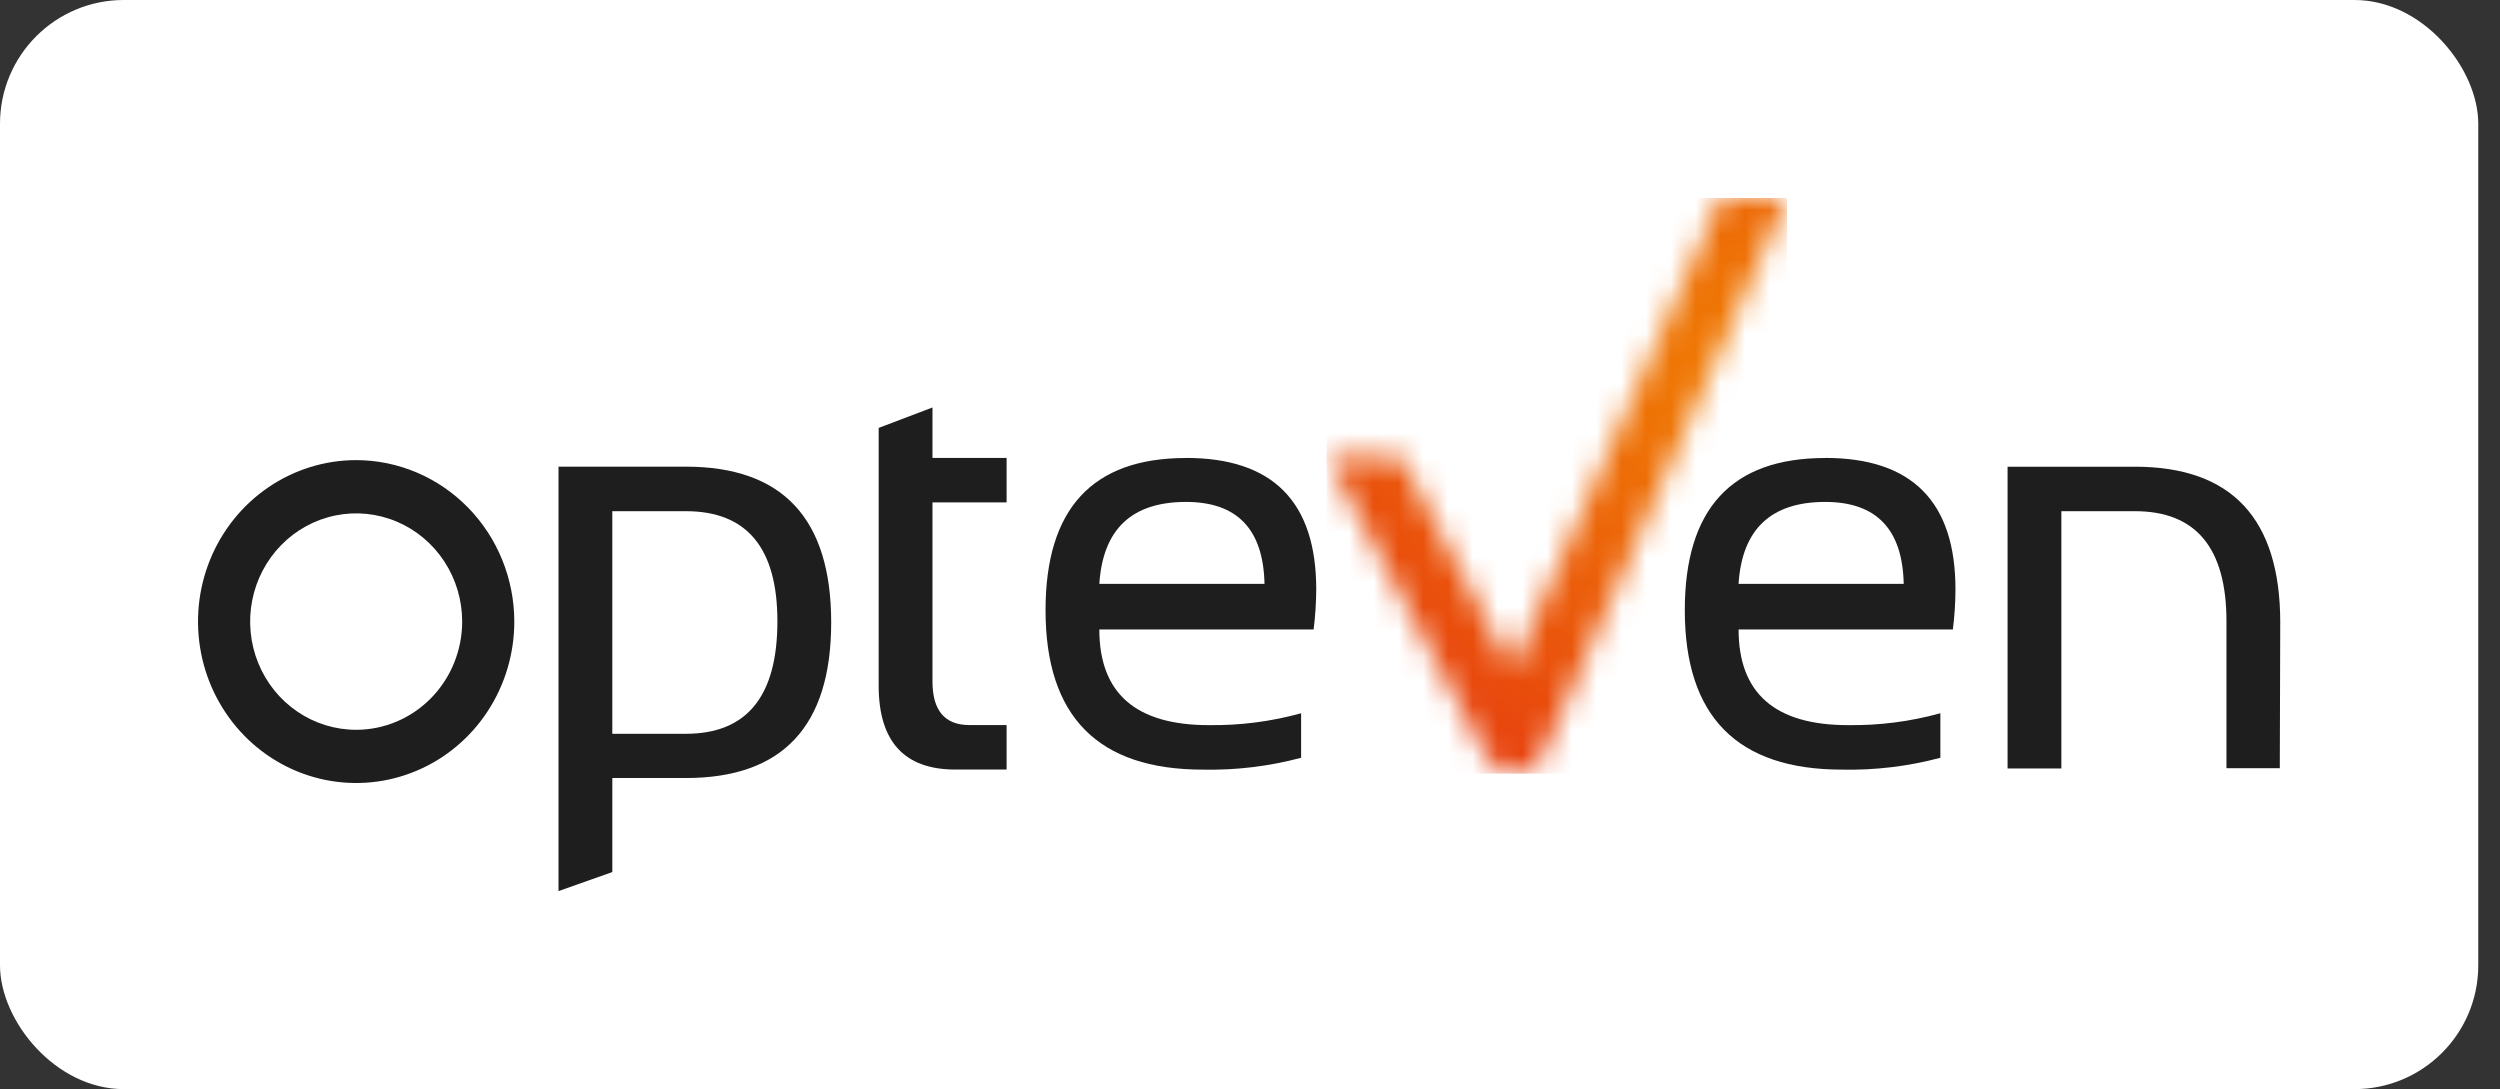
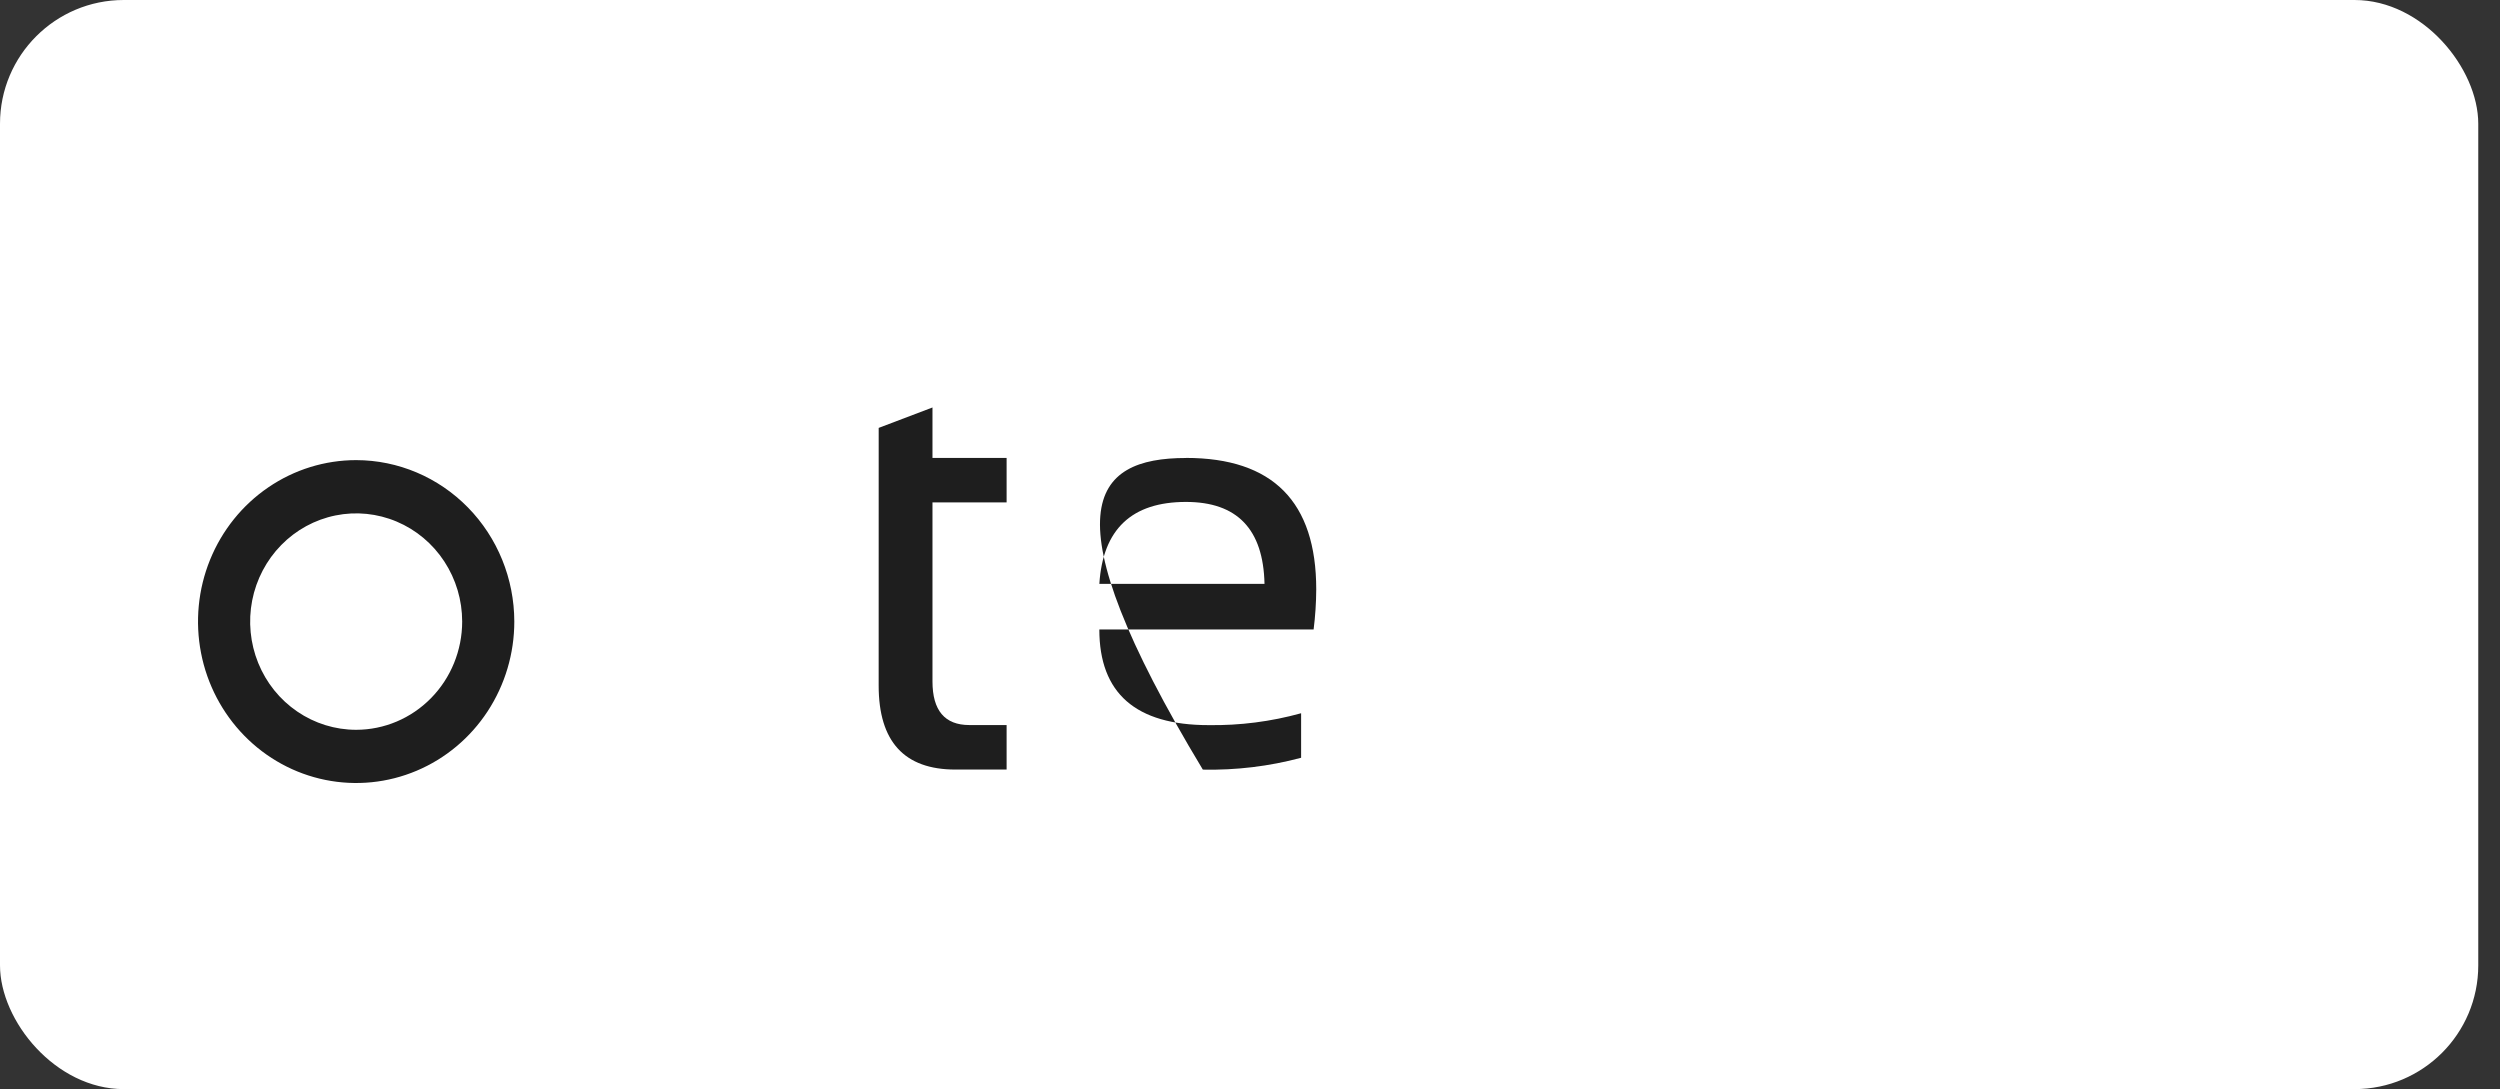
<svg xmlns="http://www.w3.org/2000/svg" width="101" height="44" viewBox="0 0 101 44" fill="none">
  <rect x="0" y="0" width="101" height="44" fill="#333333" stroke="none" />
  <rect width="100.122" height="44" rx="5" fill="white" />
  <mask id="mask0_4386_126" style="mask-type:luminance" maskUnits="userSpaceOnUse" x="53" y="8" width="20" height="24">
-     <path d="M69.517 8L61.089 27.063L56.586 18.435H53.592L60.064 30.576C60.173 30.782 60.334 30.953 60.531 31.073C60.727 31.192 60.952 31.255 61.181 31.255H61.222C61.458 31.247 61.687 31.173 61.883 31.04C62.08 30.907 62.236 30.72 62.335 30.501L72.197 8H69.517Z" fill="white" />
-   </mask>
+     </mask>
  <g mask="url(#mask0_4386_126)">
-     <path d="M72.197 7.999H53.595V31.255H72.197V7.999Z" fill="url(#paint0_radial_4386_126)" />
-   </g>
+     </g>
  <path d="M35.499 17.287L37.672 16.462V18.5H40.667V20.298H37.672V27.529C37.672 28.704 38.169 29.292 39.163 29.292H40.667V31.09H38.599C36.532 31.09 35.498 29.959 35.498 27.697L35.499 17.287Z" fill="#1E1E1E" />
-   <path d="M22.564 19.369V36L24.738 35.231V31.432H27.707C31.623 31.432 33.58 29.337 33.58 25.148C33.58 20.952 31.623 18.853 27.707 18.853H22.564V19.369ZM27.707 29.645H24.737V20.652H27.707C30.174 20.652 31.407 22.135 31.407 25.1C31.407 28.13 30.174 29.645 27.707 29.645Z" fill="#1E1E1E" />
  <path d="M14.389 18.589C13.126 18.589 11.89 18.972 10.84 19.689C9.789 20.405 8.97 21.424 8.486 22.616C8.003 23.807 7.876 25.119 8.123 26.384C8.369 27.649 8.978 28.811 9.871 29.723C10.765 30.636 11.903 31.257 13.142 31.508C14.382 31.76 15.666 31.631 16.834 31.137C18.001 30.644 18.999 29.808 19.701 28.736C20.403 27.663 20.778 26.402 20.778 25.112C20.776 23.383 20.103 21.725 18.905 20.502C17.707 19.279 16.083 18.591 14.389 18.589ZM14.389 29.484C13.542 29.484 12.714 29.228 12.01 28.747C11.305 28.267 10.756 27.584 10.432 26.785C10.108 25.986 10.023 25.107 10.188 24.259C10.354 23.411 10.762 22.632 11.361 22.021C11.96 21.409 12.723 20.993 13.554 20.824C14.384 20.655 15.246 20.742 16.028 21.073C16.811 21.404 17.48 21.964 17.95 22.683C18.421 23.402 18.672 24.247 18.672 25.112C18.671 26.271 18.219 27.383 17.416 28.202C16.613 29.022 15.525 29.483 14.389 29.484Z" fill="#1E1E1E" />
-   <path d="M92.122 25.151C92.122 20.954 90.164 18.855 86.249 18.855H81.106V31.045H83.279V20.652H86.249C88.715 20.652 89.949 22.135 89.949 25.1V31.036H92.104L92.122 25.151Z" fill="#1E1E1E" />
-   <path d="M47.913 18.5C51.421 18.5 53.176 20.27 53.176 23.812C53.173 24.353 53.138 24.894 53.07 25.431H44.413C44.413 28.007 45.885 29.295 48.83 29.295C50.091 29.313 51.348 29.152 52.565 28.815V30.614C51.27 30.96 49.934 31.121 48.595 31.093C44.358 31.093 42.24 28.947 42.24 24.654C42.24 20.554 44.131 18.503 47.914 18.503M44.413 23.587H51.086C51.039 21.381 49.982 20.278 47.914 20.278C45.722 20.278 44.555 21.381 44.414 23.587" fill="#1E1E1E" />
-   <path d="M73.739 18.5C77.247 18.5 79.001 20.27 79.001 23.812C78.999 24.353 78.964 24.894 78.896 25.431H70.239C70.239 28.007 71.711 29.295 74.655 29.295C75.916 29.313 77.174 29.152 78.391 28.815V30.614C77.096 30.96 75.76 31.121 74.421 31.093C70.184 31.093 68.066 28.947 68.066 24.654C68.066 20.554 69.957 18.503 73.739 18.503M70.239 23.587H76.91C76.863 21.381 75.805 20.278 73.738 20.278C71.546 20.278 70.379 21.381 70.238 23.587" fill="#1E1E1E" />
+   <path d="M47.913 18.5C51.421 18.5 53.176 20.27 53.176 23.812C53.173 24.353 53.138 24.894 53.07 25.431H44.413C44.413 28.007 45.885 29.295 48.83 29.295C50.091 29.313 51.348 29.152 52.565 28.815V30.614C51.27 30.96 49.934 31.121 48.595 31.093C42.24 20.554 44.131 18.503 47.914 18.503M44.413 23.587H51.086C51.039 21.381 49.982 20.278 47.914 20.278C45.722 20.278 44.555 21.381 44.414 23.587" fill="#1E1E1E" />
  <defs>
    <radialGradient id="paint0_radial_4386_126" cx="0" cy="0" r="1" gradientUnits="userSpaceOnUse" gradientTransform="translate(75.129 17.129) rotate(-67.649) scale(21.846 34.948)">
      <stop stop-color="#F18700" />
      <stop offset="1" stop-color="#E63711" />
    </radialGradient>
  </defs>
</svg>